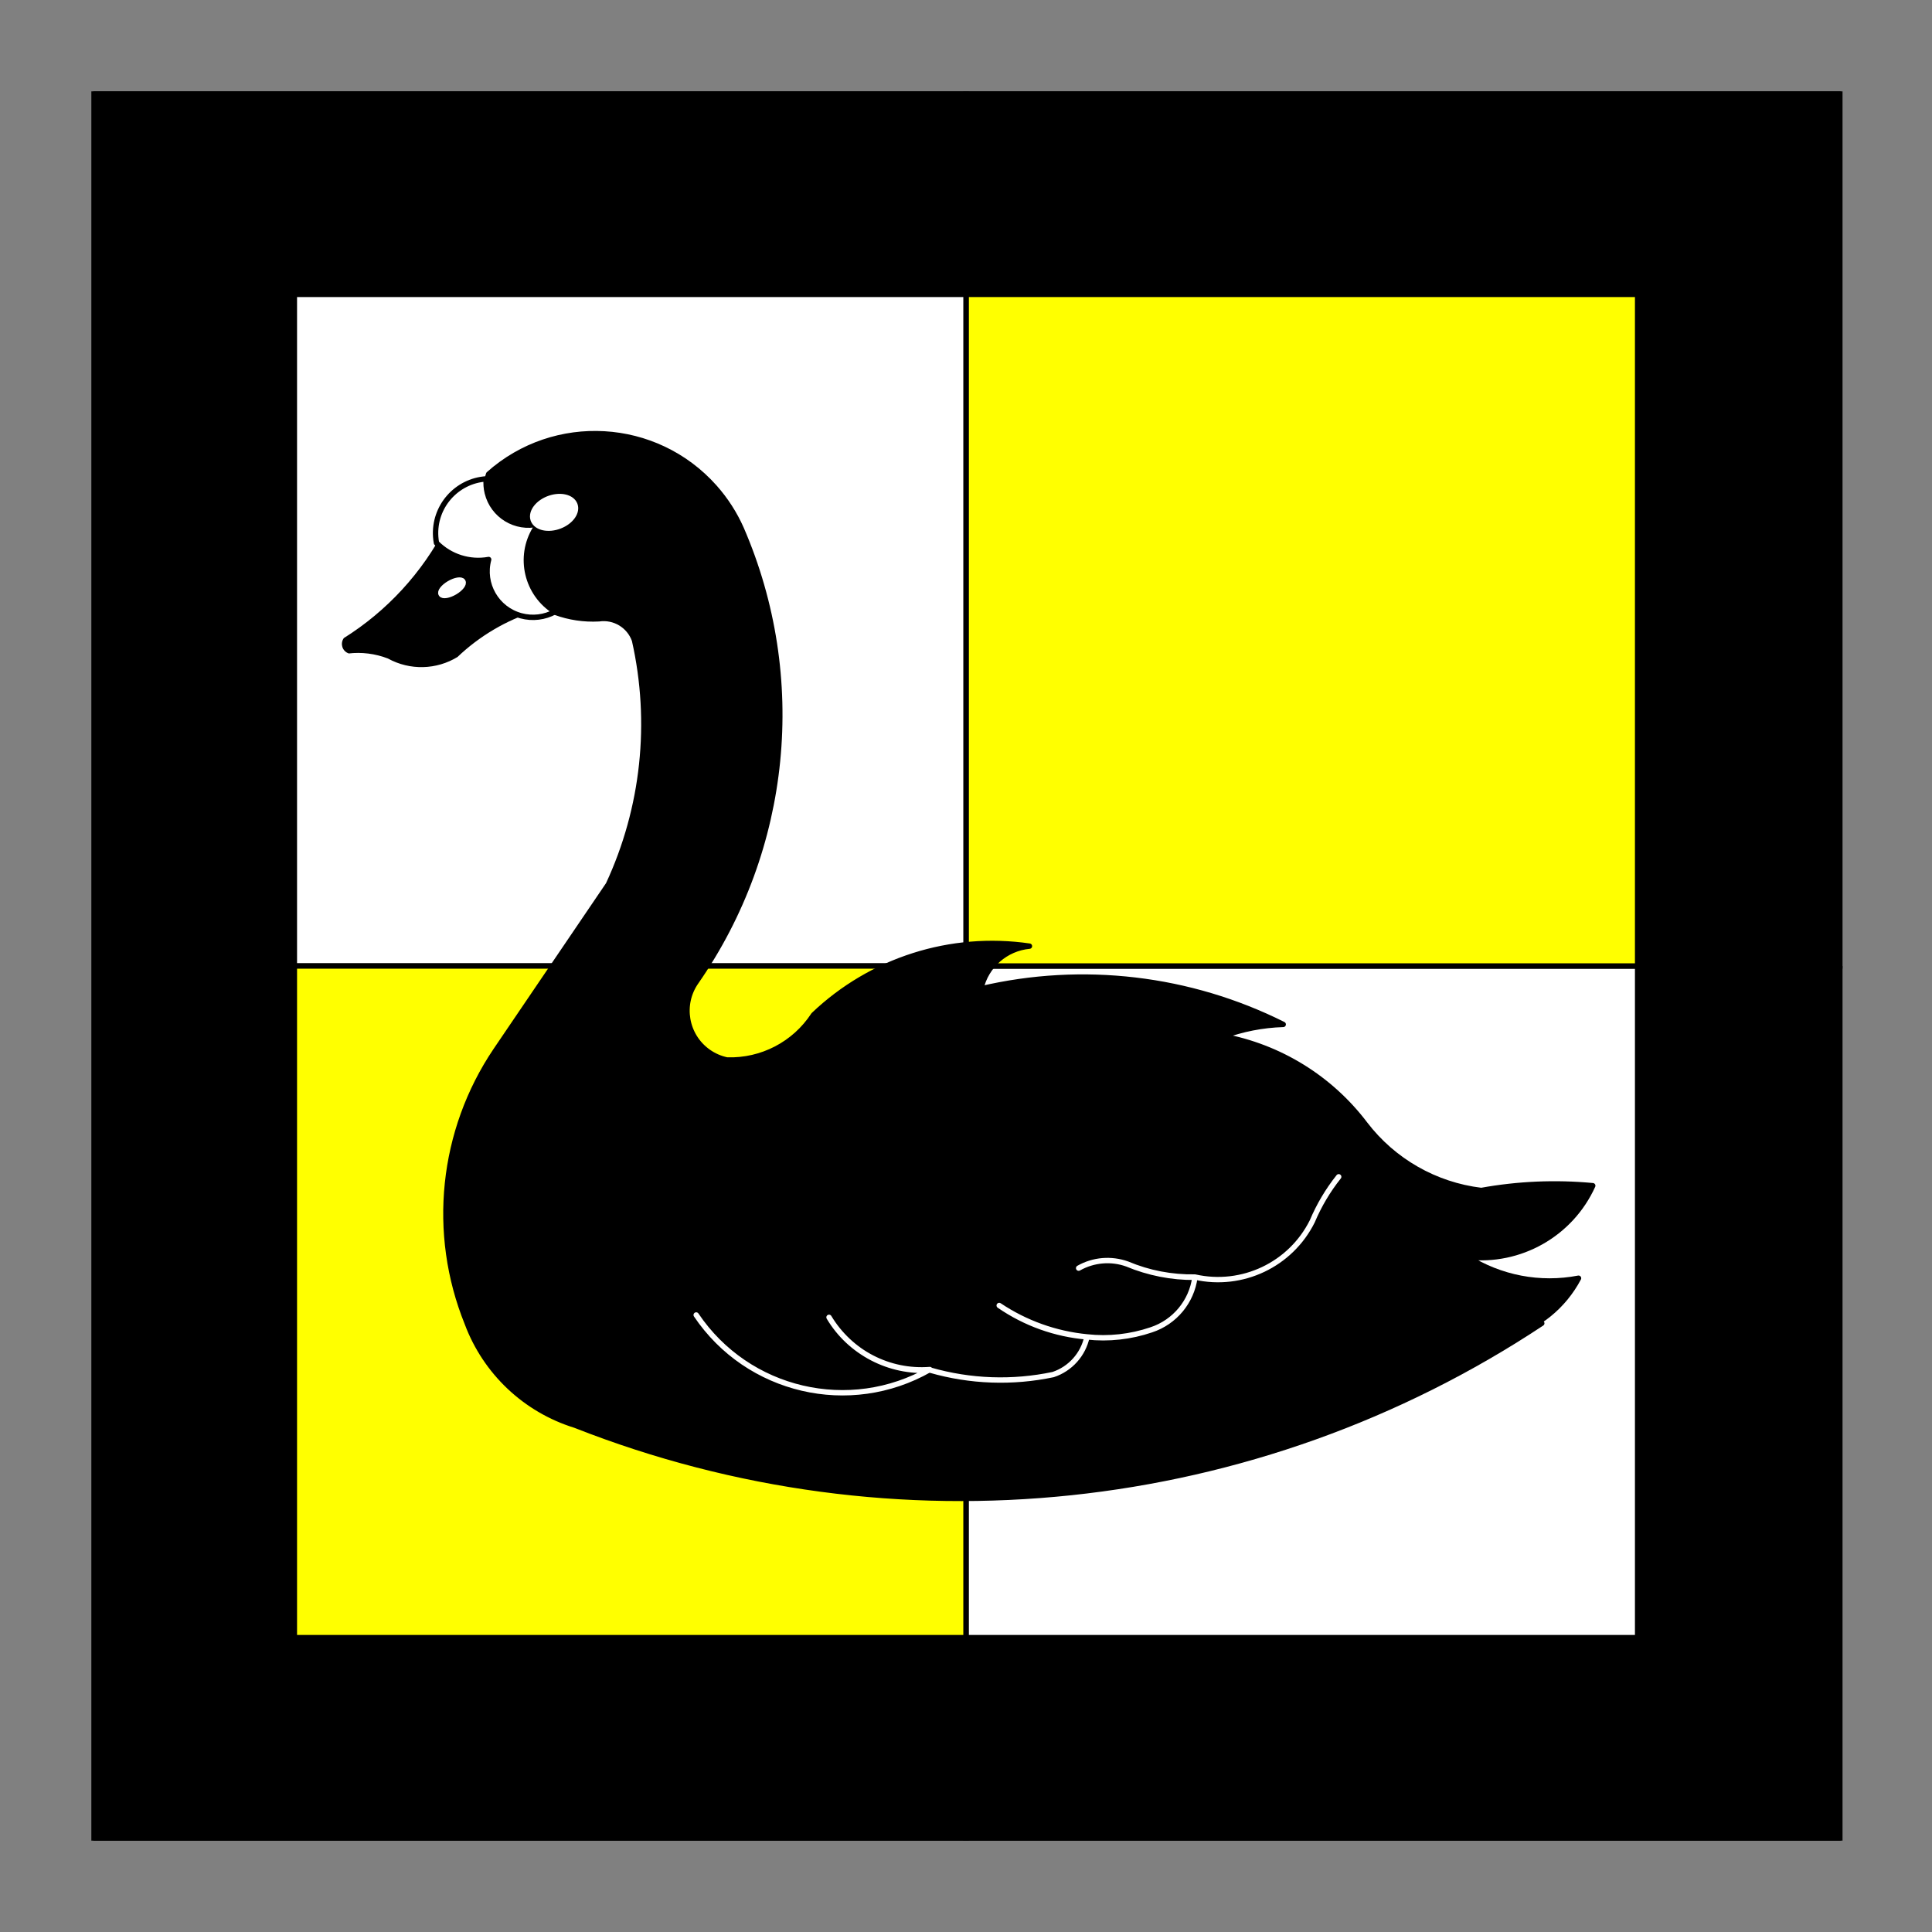
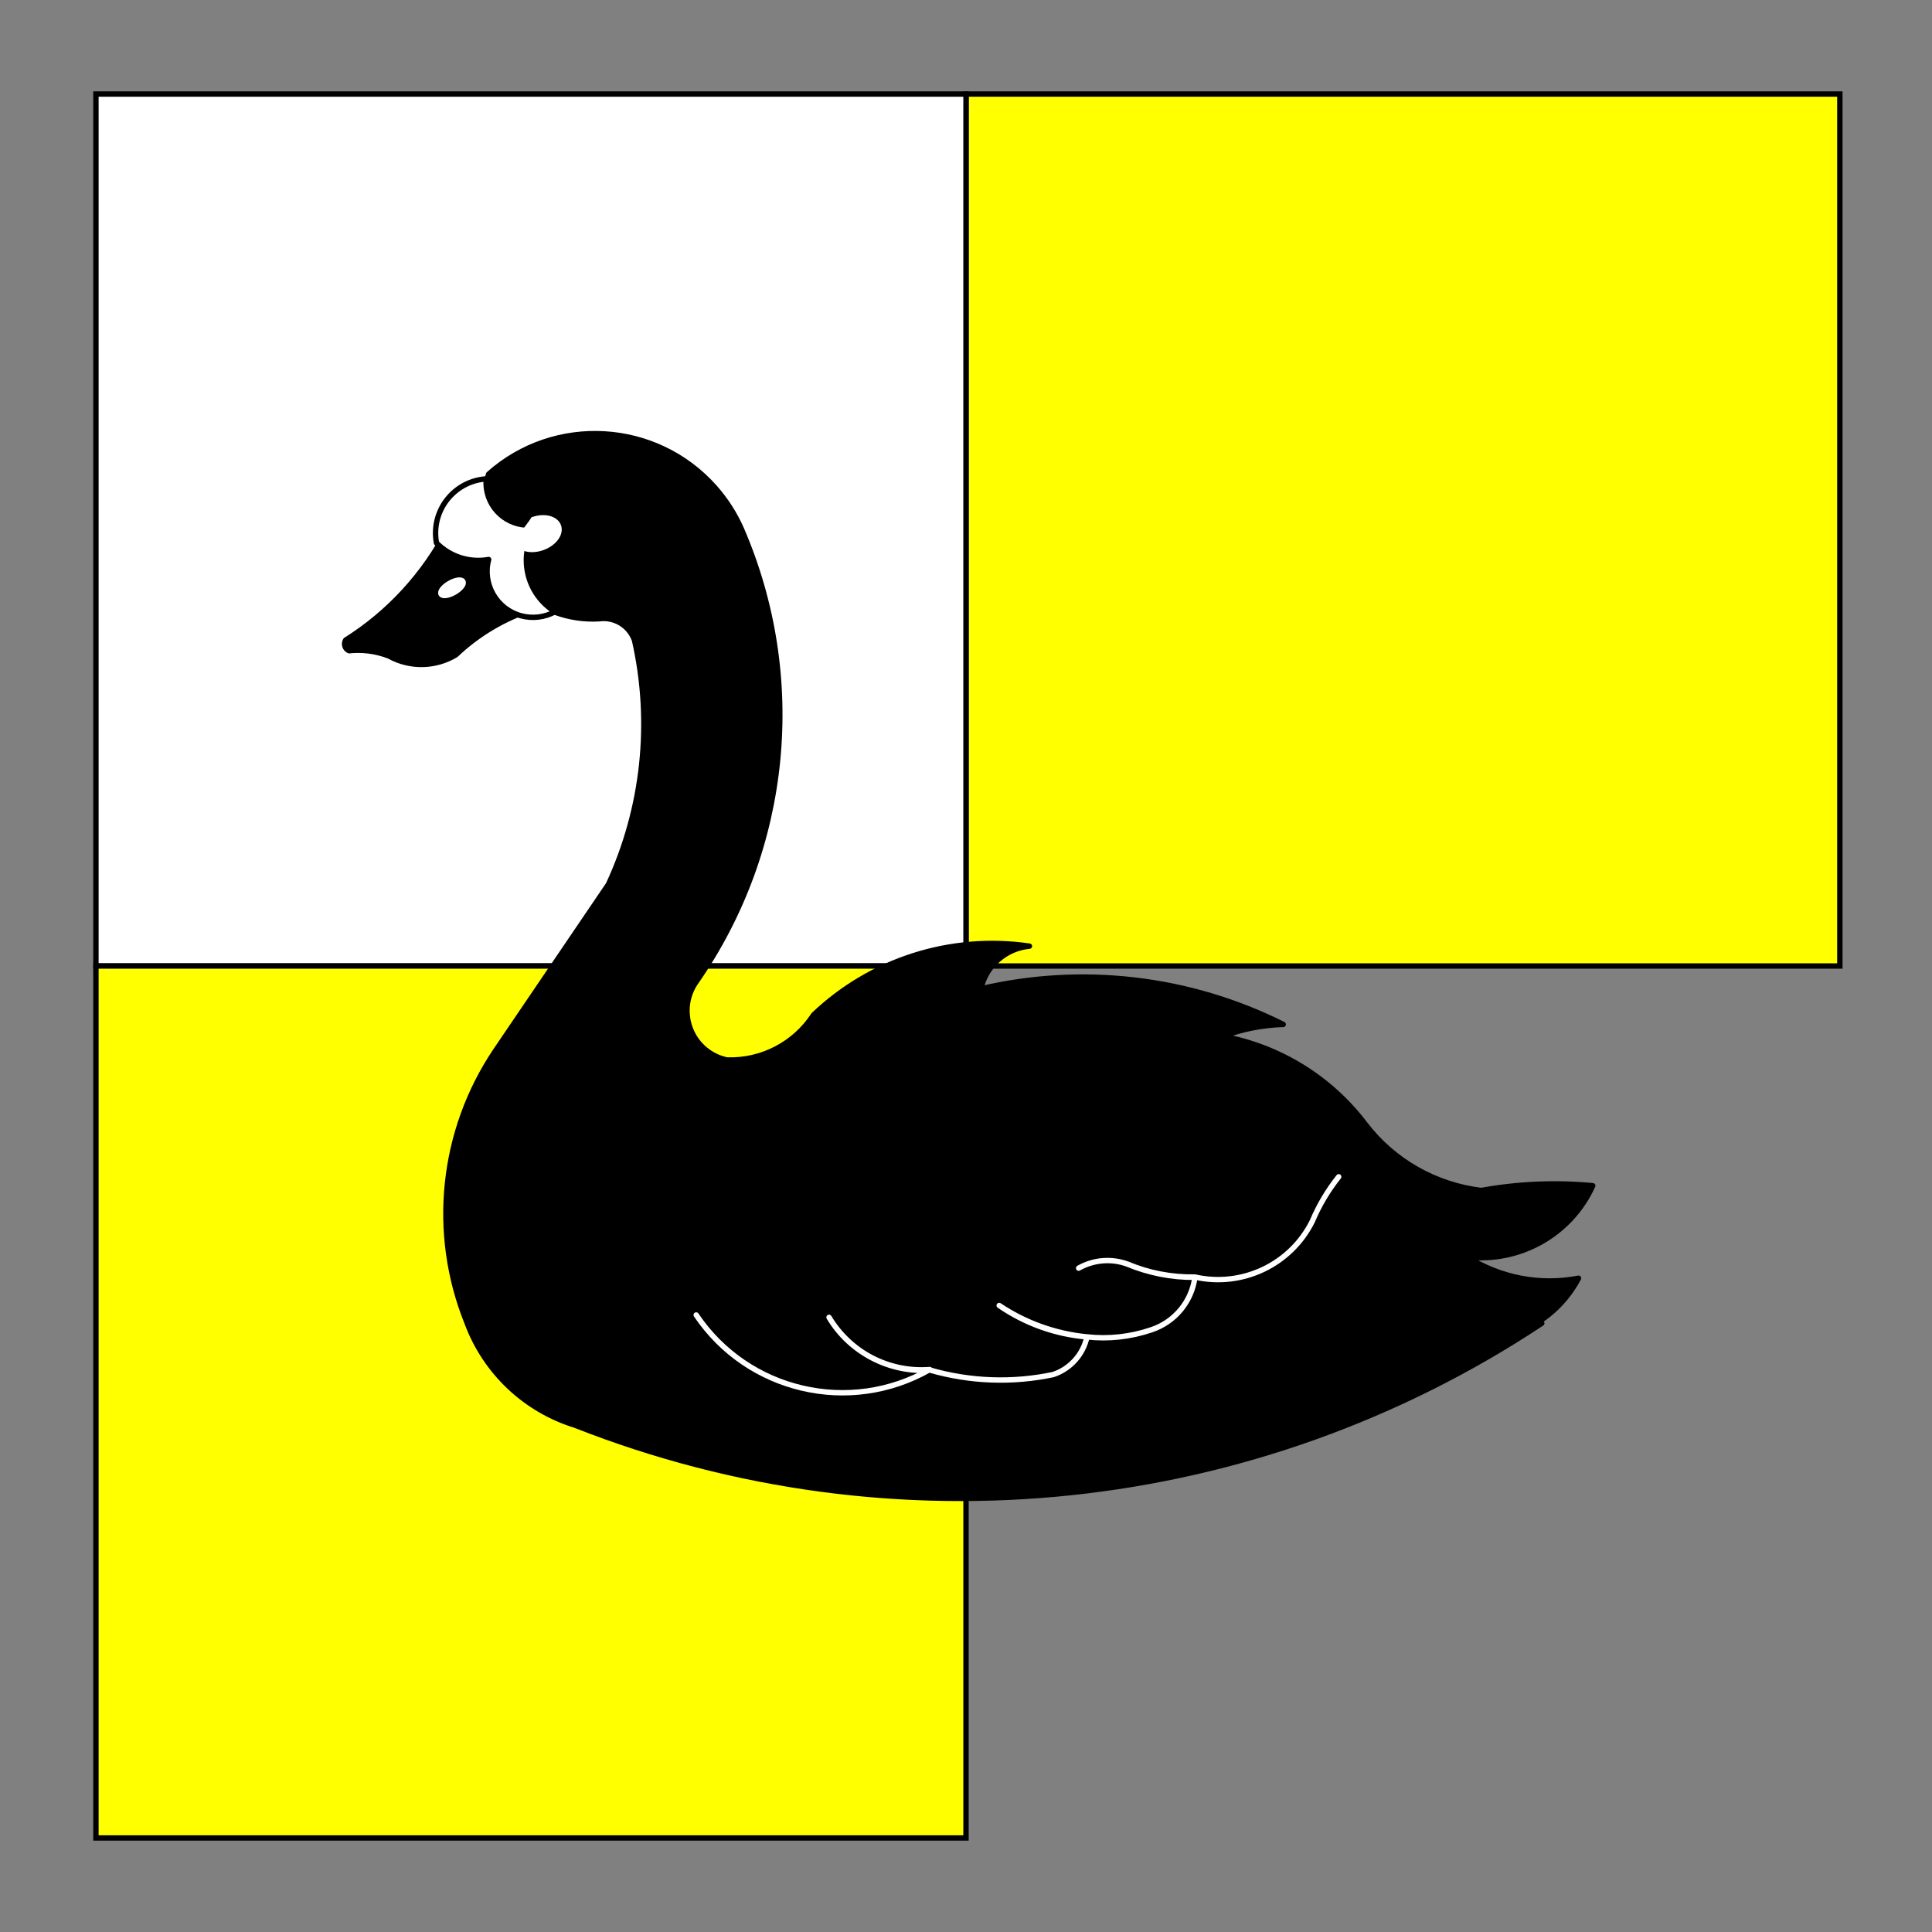
<svg xmlns="http://www.w3.org/2000/svg" version="1.1" id="Field_2_" x="0px" y="0px" width="360px" height="360px" viewBox="0 0 360 360" enable-background="new 0 0 360 360" xml:space="preserve">
  <rect x="0" y="0" width="360" height="360" fill="#808080" stroke="none" />
-   <polyline id="Field_5_" fill="#FFFFFF" stroke="#000000" stroke-miterlimit="10" points="342.828,180 342.828,342.477 180,342.477   180,180 342.828,180 " />
  <rect id="Field_3_" x="180" y="17.524" fill="#FFFF00" stroke="#000000" stroke-miterlimit="10" width="162.828" height="162.477" />
  <rect id="Field_1_" x="17.875" y="17.524" fill="#FFFFFF" stroke="#000000" stroke-miterlimit="10" width="162.125" height="162.477" />
  <rect id="Field_4_" x="17.875" y="180" fill="#FFFF00" stroke="#000000" stroke-miterlimit="10" width="162.125" height="162.477" />
-   <path stroke="#000000" stroke-miterlimit="10" d="M342.476,342.477H17.522V17.524h324.954V342.477z M305.148,54.852H54.851v250.297  h250.297V54.852z" />
  <g>
    <path id="path18" stroke="#000000" stroke-linecap="round" stroke-linejoin="round" stroke-miterlimit="3" d="M111.601,115.305   c-11.31,0.602-20.967-8.08-21.568-19.391c-0.136-2.564,0.21-5.131,1.021-7.568c12.292-10.947,31.132-9.858,42.08,2.435   c2.052,2.304,3.734,4.912,4.985,7.732c12.001,27.696,8.827,59.628-8.392,84.419c-2.985,4.231-1.975,10.081,2.256,13.066   c1.046,0.738,2.233,1.255,3.487,1.517c6.475,0.209,12.59-2.975,16.131-8.399c10.724-10.229,25.557-14.954,40.221-12.815   c-4.42,0.417-8.072,3.623-9.059,7.951c18.98-4.434,38.913-2.088,56.345,6.632c-3.852,0.118-7.658,0.864-11.268,2.208   c10.571,1.952,20.03,7.787,26.519,16.359c5.253,6.878,13.063,11.341,21.653,12.376c6.854-1.239,13.843-1.539,20.775-0.889   c-4.102,9.035-13.563,14.394-23.422,13.264c6.16,3.936,13.596,5.358,20.773,3.975c-5.623,10.629-18.798,14.686-29.426,9.062   c-0.137-0.072-0.272-0.146-0.407-0.222c7.251,3.707,15.878,3.542,22.982-0.44c-53.337,35.346-120.567,42.438-180.105,19   c-9.285-2.878-16.713-9.894-20.114-19c-6.793-16.771-4.806-35.821,5.304-50.829l20.994-30.942   c6.608-14.217,8.318-30.224,4.864-45.516C117.252,116.552,114.478,114.885,111.601,115.305z" />
    <g>
      <path id="path26" stroke="#FFFFFF" stroke-linecap="round" stroke-linejoin="round" stroke-miterlimit="3" d="M82.624,97.959    c-4.313,8.414-10.868,15.549-18.889,20.555c-0.819,1.012-0.662,2.495,0.35,3.314c0.253,0.205,0.546,0.355,0.86,0.441    c2.413-0.289,4.858,0.016,7.126,0.888c4.229,2.318,9.376,2.188,13.483-0.338c4.09-3.903,9.023-6.812,14.418-8.502    c-5.189-1.824-7.917-7.509-6.092-12.699c0.041-0.115,0.083-0.229,0.128-0.344c-3.542,2.379-8.342,1.437-10.721-2.106    C83.031,98.787,82.809,98.382,82.624,97.959z" />
      <path id="path31" fill="#FFFFFF" stroke="#FFFFFF" stroke-linecap="round" stroke-linejoin="round" stroke-miterlimit="3" d="    M82.197,110.698c-0.286-0.429,0.384-1.311,1.497-1.969c1.113-0.658,2.248-0.844,2.535-0.415c0.009,0.014,0.017,0.027,0.024,0.042    c0.287,0.429-0.383,1.311-1.497,1.968c-1.113,0.659-2.248,0.844-2.534,0.416C82.212,110.727,82.204,110.713,82.197,110.698z" />
    </g>
    <path id="path36" fill="#FFFFFF" stroke="#000000" stroke-linecap="round" stroke-linejoin="round" stroke-miterlimit="3" d="   M100.334,97.63c-4.236,1.031-8.506-1.567-9.537-5.803c-0.207-0.848-0.271-1.727-0.19-2.596c-5.58,0.375-9.799,5.203-9.423,10.784   c0.025,0.386,0.074,0.771,0.144,1.151c2.534,2.572,6.174,3.729,9.728,3.088c-1.23,4.562,1.471,9.256,6.033,10.486   c2.133,0.576,4.406,0.304,6.343-0.759c-5.296-3.269-6.939-10.212-3.671-15.507C99.938,98.184,100.13,97.903,100.334,97.63z" />
-     <path id="path41" fill="#FFFFFF" stroke="#FFFFFF" stroke-linecap="round" stroke-linejoin="round" stroke-miterlimit="3" d="   M99.342,96.809c-0.46-1.449,0.916-3.225,3.073-3.966c2.073-0.71,4.13-0.209,4.688,1.142c0.58,1.407-0.676,3.212-2.804,4.032   c-2.128,0.82-4.324,0.344-4.904-1.063C99.375,96.907,99.357,96.858,99.342,96.809z" />
+     <path id="path41" fill="#FFFFFF" stroke="#FFFFFF" stroke-linecap="round" stroke-linejoin="round" stroke-miterlimit="3" d="   M99.342,96.809c2.073-0.71,4.13-0.209,4.688,1.142c0.58,1.407-0.676,3.212-2.804,4.032   c-2.128,0.82-4.324,0.344-4.904-1.063C99.375,96.907,99.357,96.858,99.342,96.809z" />
    <path id="path46" fill="none" stroke="#FFFFFF" stroke-linecap="round" stroke-linejoin="round" stroke-miterlimit="3" d="   M129.726,245.027c9.612,14.264,28.601,18.698,43.537,10.166c-7.602,0.593-14.883-3.176-18.787-9.727   c3.942,6.561,11.229,10.361,18.866,9.838c7.452,2.142,15.316,2.425,22.903,0.824c3.189-1.064,5.581-3.73,6.294-7.017   c-5.85-0.57-11.468-2.582-16.352-5.853c4.847,3.343,10.485,5.361,16.352,5.853c4.045,0.443,8.138-0.008,11.99-1.319   c4.357-1.438,7.512-5.236,8.125-9.783c-4.326,0.037-8.615-0.808-12.604-2.481c-2.988-1.07-6.294-0.789-9.06,0.77   c2.757-1.562,6.056-1.844,9.036-0.77c3.995,1.676,8.296,2.502,12.627,2.428c8.813,1.985,17.844-2.303,21.874-10.389   c1.255-2.975,2.909-5.764,4.92-8.289" />
  </g>
</svg>